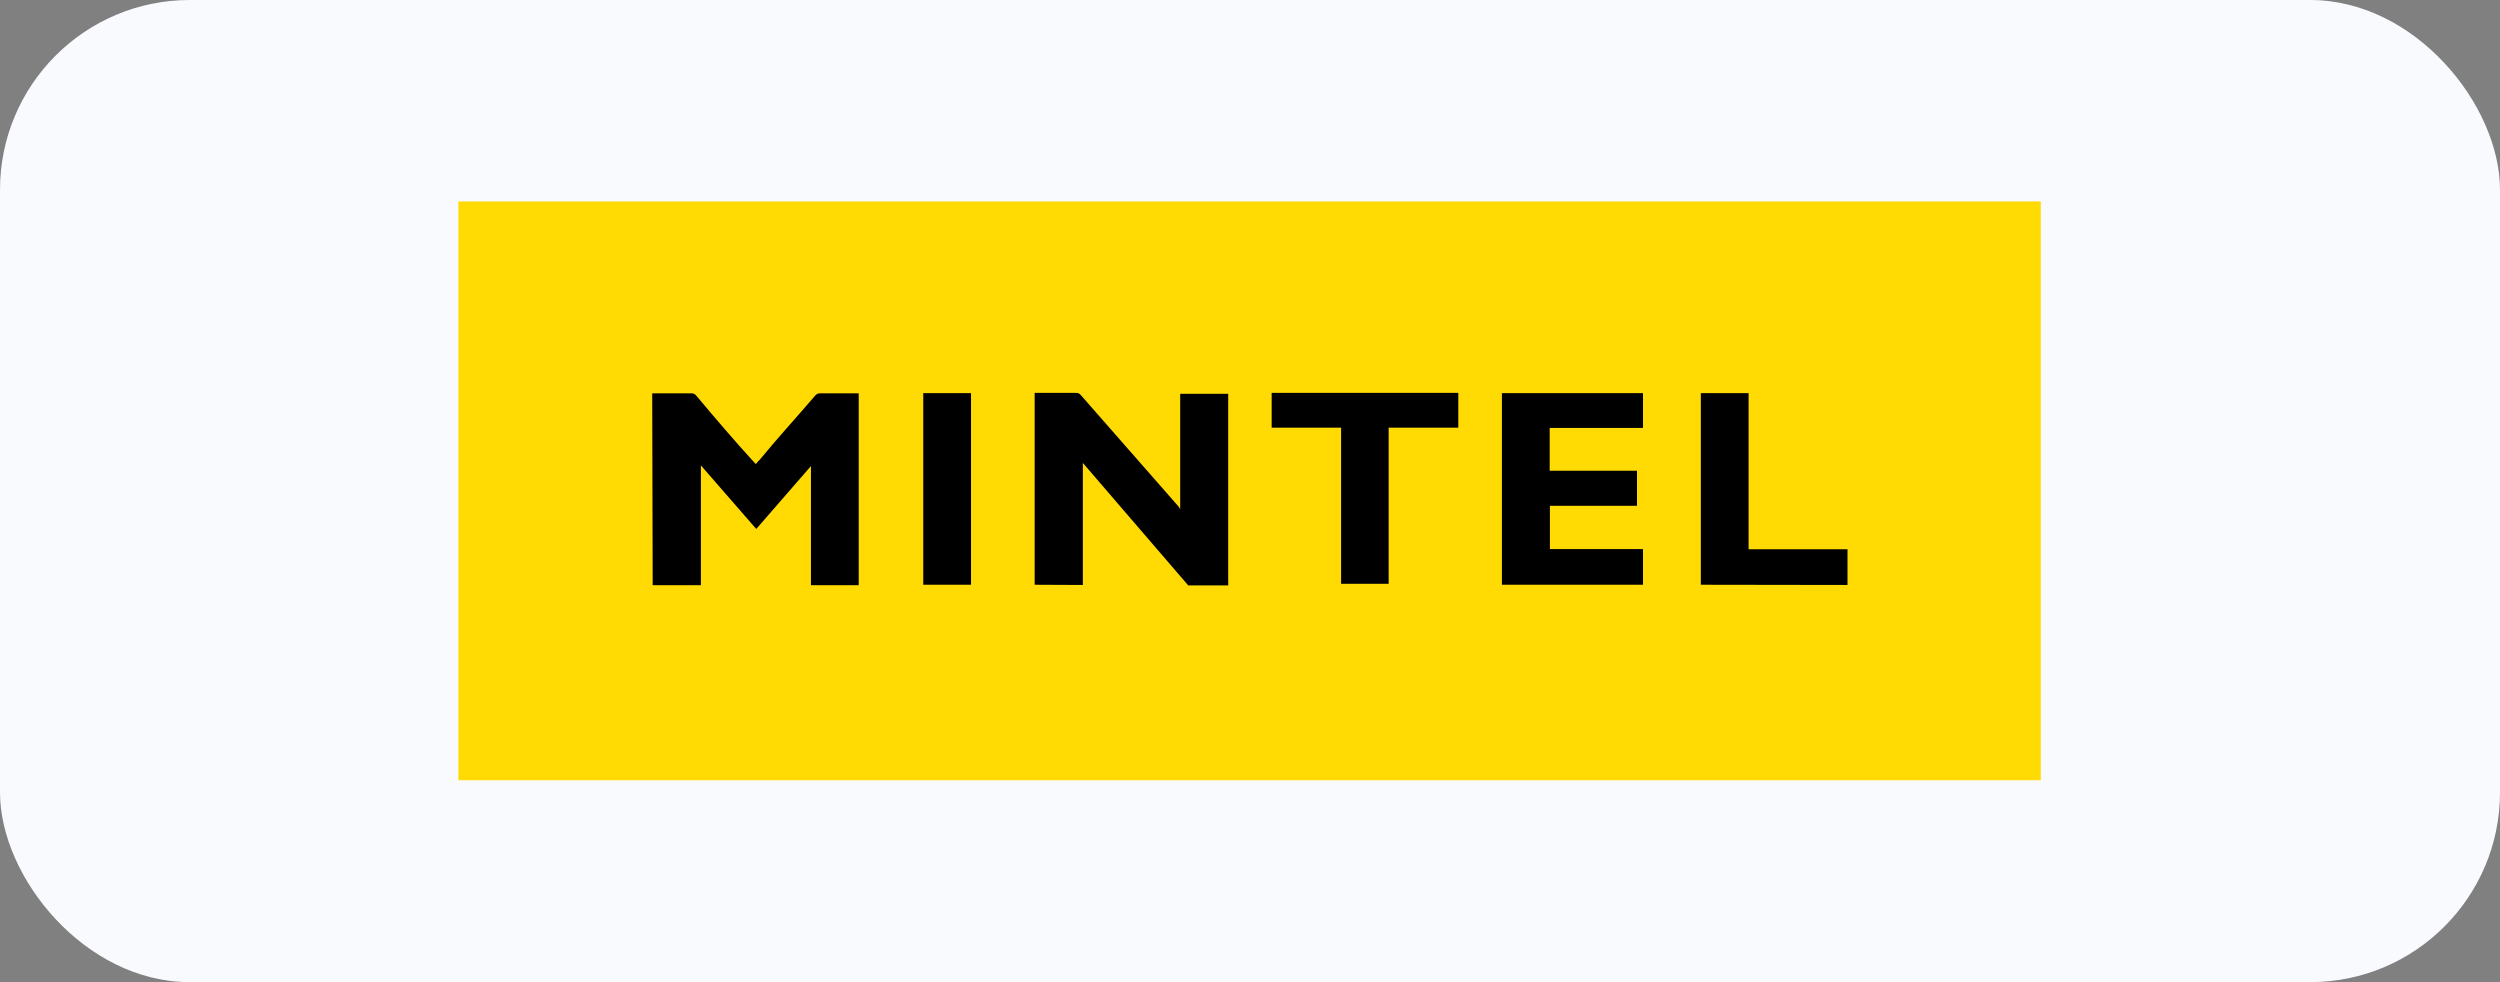
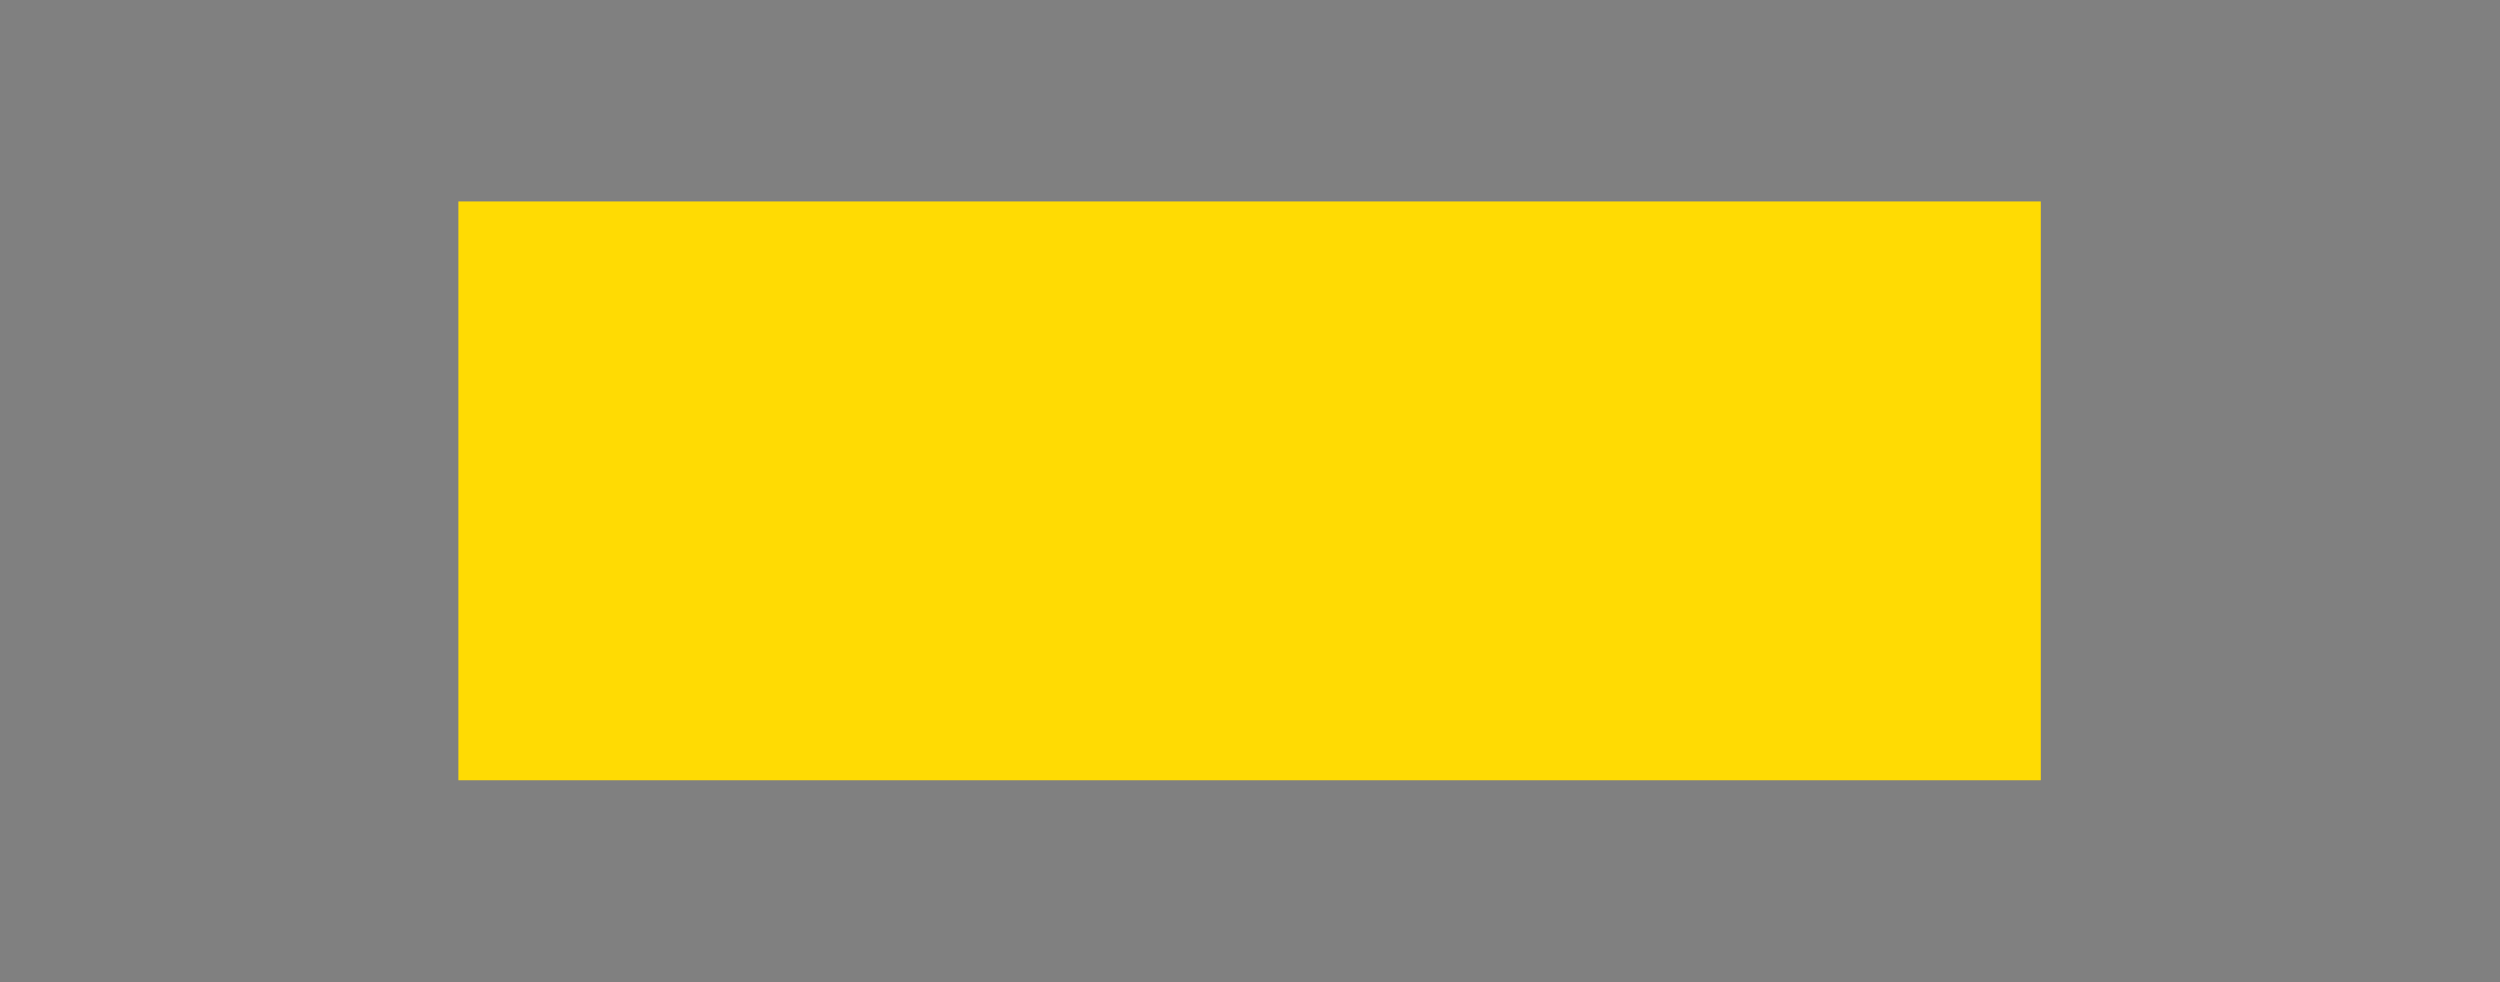
<svg xmlns="http://www.w3.org/2000/svg" width="280" height="110" viewBox="0 0 280 110" fill="none">
  <rect x="0" y="0" width="280" height="110" fill="#808080" stroke="none" />
-   <rect width="280" height="110" rx="21.26" fill="#F9FAFE" />
  <rect x="51.34" y="22.561" width="177.23" height="64.827" fill="#FFDB03" />
  <g clip-path="url(#clip0_1541_6189)">
-     <path d="M73.049 44.053H77.4C77.509 44.043 77.619 44.061 77.72 44.104C77.821 44.148 77.909 44.217 77.976 44.303C80.075 46.803 82.201 49.301 84.326 51.625L84.651 51.975C84.798 51.789 84.956 51.613 85.126 51.45C87.176 48.95 89.251 46.703 91.302 44.303C91.374 44.216 91.467 44.148 91.571 44.105C91.676 44.061 91.79 44.043 91.902 44.053H96.177V65.542H90.826V52.199L84.701 59.245L78.5 52.124V65.542H73.1L73.049 44.053ZM115.88 65.492V44.004H120.481C120.59 43.991 120.701 44.007 120.802 44.051C120.903 44.095 120.99 44.165 121.056 44.254L130.807 55.373L132.008 56.747L132.182 57.022V44.103H137.558V65.192C137.57 65.317 137.57 65.442 137.558 65.567H133.082L121.28 51.85V65.517L115.881 65.492H115.88ZM168.214 65.492V44.029H184.017V47.927H173.565V52.724H183.342V56.647H173.59V61.494H184.017V65.492H168.214ZM150.203 65.388V47.898H142.427V44H163.33V47.898H155.528V65.388H150.203ZM190.493 65.492V44.029H195.843V61.52H206.92V65.517L190.493 65.492ZM103.404 65.492V44.029H108.755V65.492H103.404Z" fill="black" />
-   </g>
+     </g>
  <defs>
    <clipPath id="clip0_1541_6189">
-       <rect width="134.753" height="22.459" fill="white" transform="translate(73 44)" />
-     </clipPath>
+       </clipPath>
  </defs>
</svg>